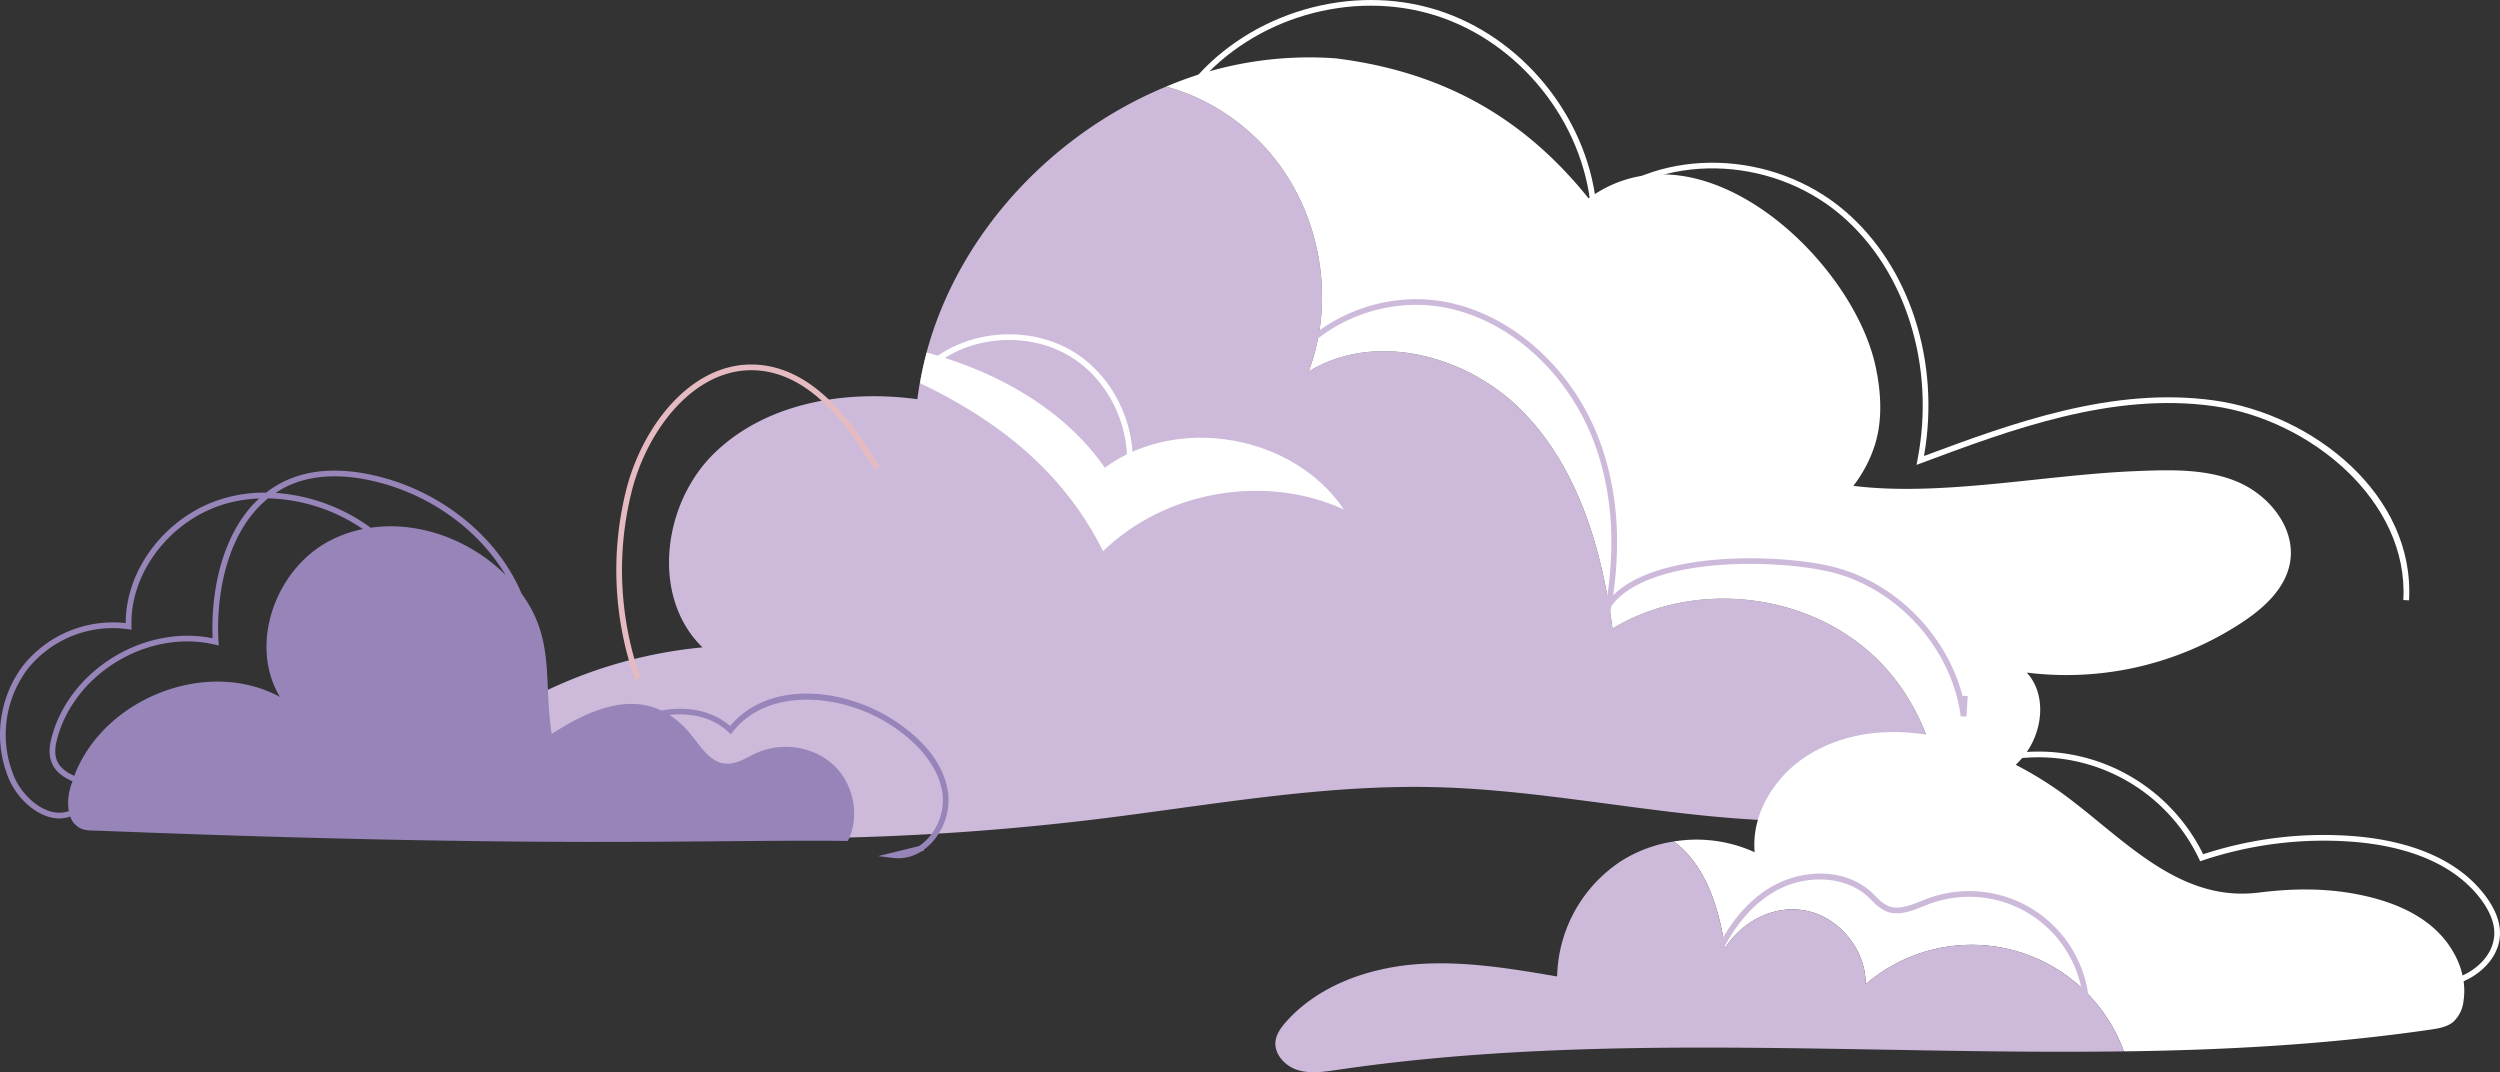
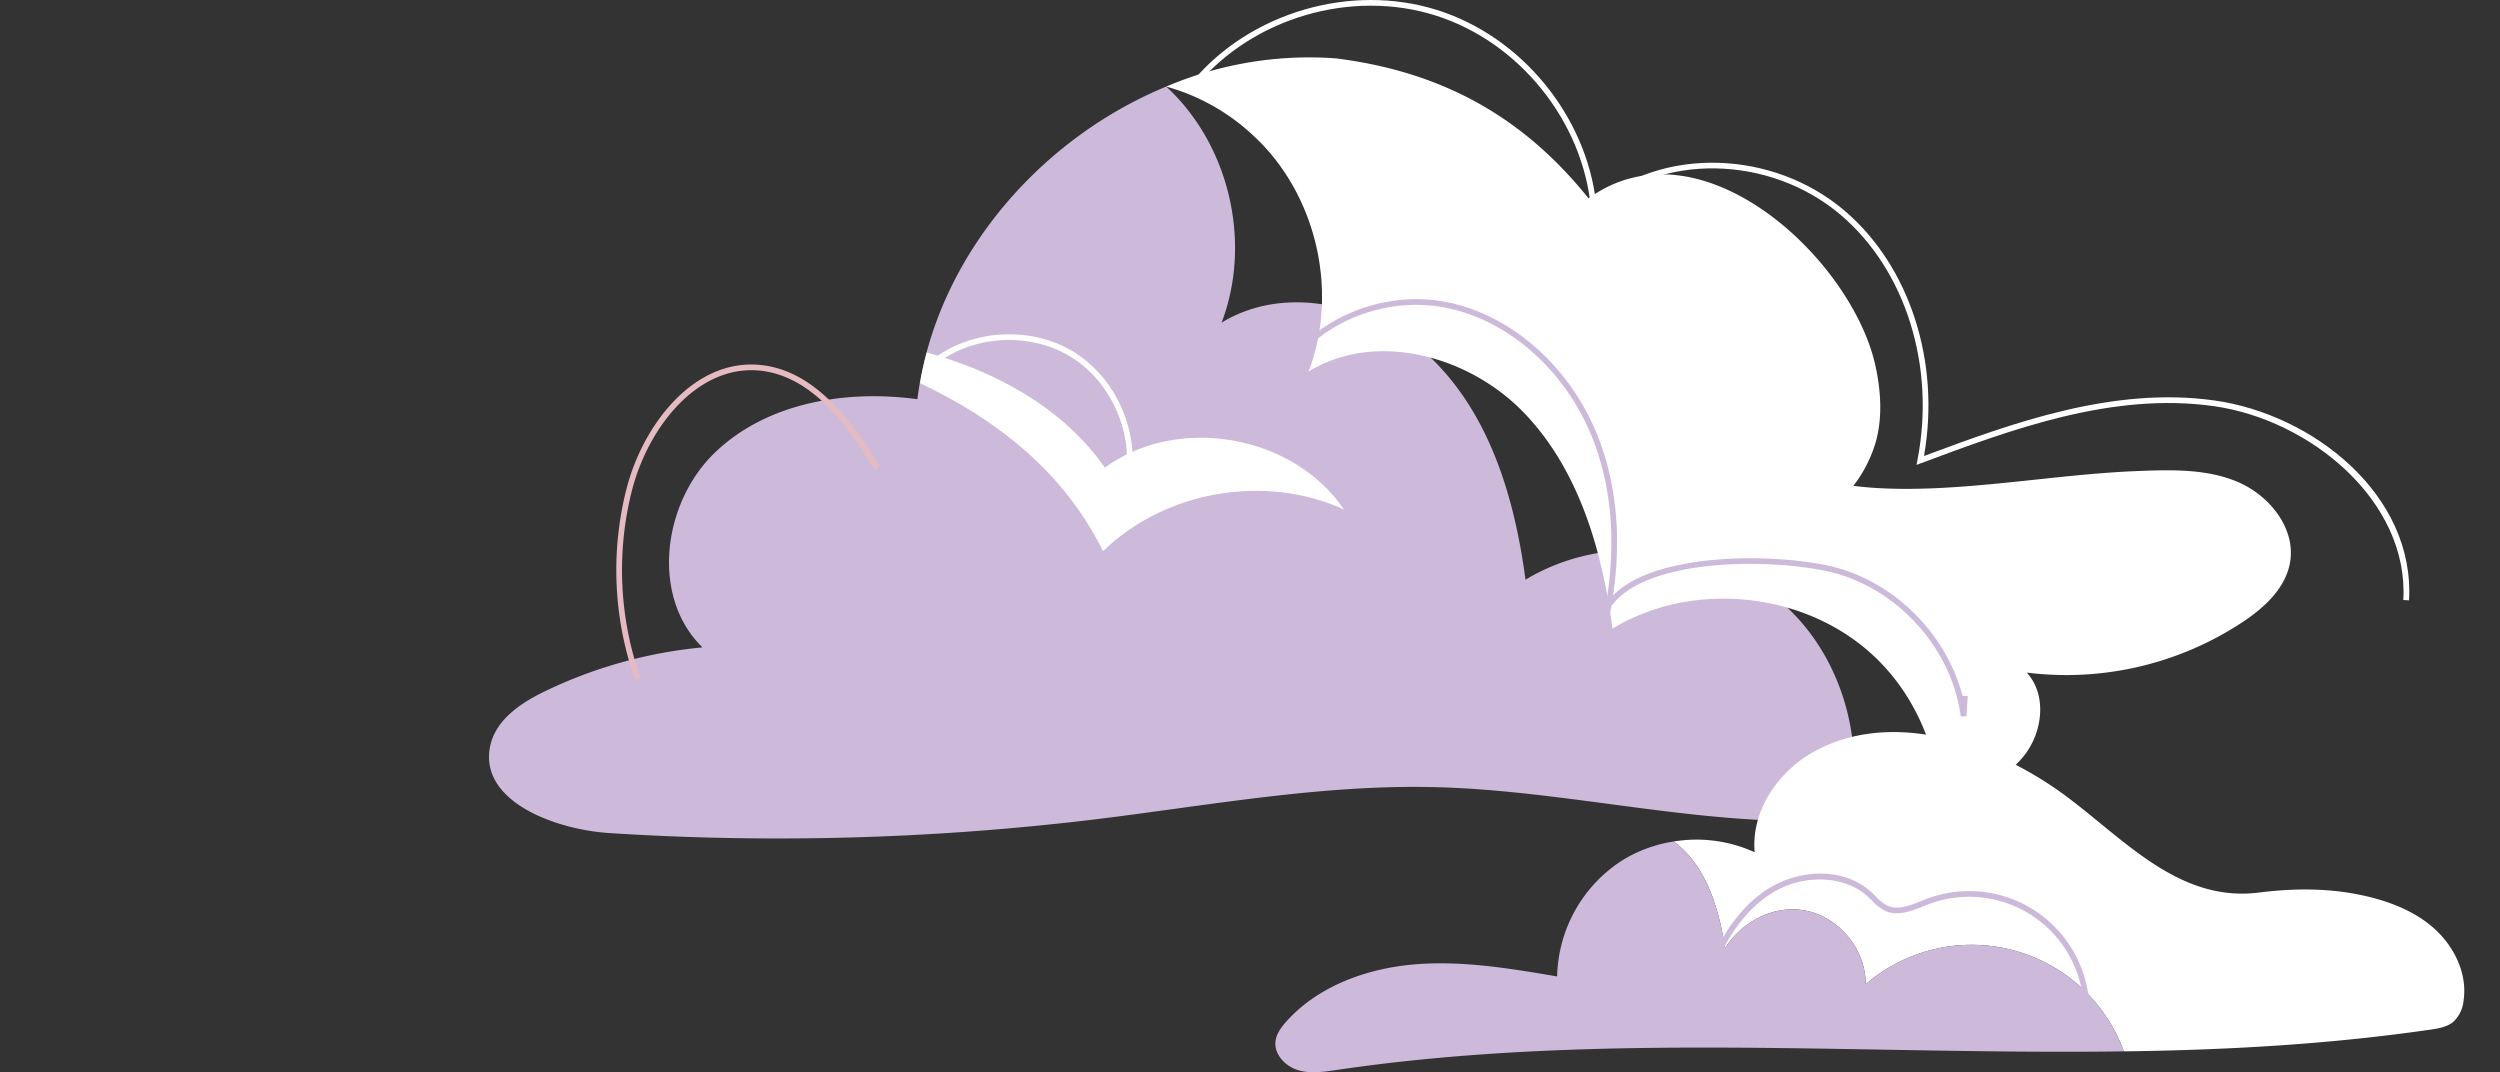
<svg xmlns="http://www.w3.org/2000/svg" width="821.473" height="352.326" viewBox="0 0 821.473 352.326">
  <rect x="0" y="0" width="821.473" height="352.326" fill="#333333" stroke="none" />
  <defs>
    <clipPath id="clip-path">
      <rect id="Rectangle_31" data-name="Rectangle 31" width="821.473" height="352.326" fill="none" />
    </clipPath>
  </defs>
  <g id="Group_16" data-name="Group 16" clip-path="url(#clip-path)">
-     <path id="Path_75" data-name="Path 75" d="M519.912,242.954c-52.908,15.338-109.57-3.53-164.91-5.13-37.791-1.105-75.309,5.958-112.823,10.537a868.035,868.035,0,0,1-159.724,4.523c-18.538-1.214-43.255-10.867-39.118-28.91,1.986-8.66,10.429-14.123,18.429-17.931a152.015,152.015,0,0,1,51.255-14.18c-17.05-16.6-13.13-47.336,3.972-63.887s43.09-20.854,66.645-17.657c5.741-45.735,39.5-85.292,81.765-102.728a68.516,68.516,0,0,1,28.58,16.053c20.745,19.092,28.247,51.2,18.2,77.572,22.18-13.573,52.8-5.13,70.786,13.573,18.043,18.759,25.654,45.185,29.075,70.895,26.429-16,63.393-12.137,85.959,9.106,13.187,12.358,20.8,30.068,21.9,48.164" transform="translate(117.802 20.858)" fill="#cdbadb" />
+     <path id="Path_75" data-name="Path 75" d="M519.912,242.954c-52.908,15.338-109.57-3.53-164.91-5.13-37.791-1.105-75.309,5.958-112.823,10.537a868.035,868.035,0,0,1-159.724,4.523c-18.538-1.214-43.255-10.867-39.118-28.91,1.986-8.66,10.429-14.123,18.429-17.931a152.015,152.015,0,0,1,51.255-14.18c-17.05-16.6-13.13-47.336,3.972-63.887s43.09-20.854,66.645-17.657c5.741-45.735,39.5-85.292,81.765-102.728c20.745,19.092,28.247,51.2,18.2,77.572,22.18-13.573,52.8-5.13,70.786,13.573,18.043,18.759,25.654,45.185,29.075,70.895,26.429-16,63.393-12.137,85.959,9.106,13.187,12.358,20.8,30.068,21.9,48.164" transform="translate(117.802 20.858)" fill="#cdbadb" />
    <path id="Path_76" data-name="Path 76" d="M219.961,82.494c-16.608-24.6-54.6-31.248-78.569-13.741-12.246-17.687-31.747-29.322-52.207-35.97-2.087-.675-4.2-1.282-6.31-1.874-.892,3.313-1.608,6.674-2.2,10.069,25.036,11.92,47.058,28.809,60.147,55.216,20.385-19.849,53.267-25.541,79.139-13.7" transform="translate(221.636 84.917)" fill="#fff" />
    <path id="Path_77" data-name="Path 77" d="M454.533,144.636c-10.372-4.47-22.124-4.085-33.433-3.642-29.963,1.165-64.127,8.454-93.049,4.853a43.829,43.829,0,0,0,7.3-14.191c2.3-8.045,1.776-16.664.045-24.852-7.472-35.393-57.622-82.14-94.341-55.415-19.568-24.35-45.117-41.265-83.01-46.005a119.909,119.909,0,0,0-55.778,9.267A68.472,68.472,0,0,1,130.84,30.707c20.745,19.089,28.247,51.2,18.208,77.572,22.18-13.573,52.8-5.134,70.786,13.569,18.039,18.759,25.654,45.188,29.075,70.9,26.426-16,63.393-12.137,85.959,9.1,13.183,12.358,20.8,30.068,21.9,48.164,1.1-.274,2.26-.66,3.365-.993,9.267-2.979,18.538-7.281,24.384-15,5.85-7.779,7.064-19.7.5-26.816a105,105,0,0,0,70.617-16.387c7.228-4.744,14.348-11.144,15.892-19.7,1.986-11.144-6.565-21.959-16.994-26.482" transform="translate(280.944 13.8)" fill="#fff" />
    <path id="Path_78" data-name="Path 78" d="M406.312,152.417a11.059,11.059,0,0,1-3.339,6.962c-2.05,1.716-4.864,2.192-7.487,2.574-33.426,4.864-67.046,6.723-100.805,7.154a53.226,53.226,0,0,0-84.834-22.03c.1-10.92-8.057-21.363-18.691-23.986-10.826-2.623-21.648,3.05-27.512,12.062-2.721-17.833-8.491-28.846-16.882-35a45.956,45.956,0,0,1,26.609,3.53c-1.2-13.449,7.581-26.467,19.407-33,24.7-13.734,55.936-3.579,77.868,11.013,21.127,13.974,39.961,38.818,68.38,35.239,10.923-1.383,21.843-1.525,32.665.622,8.87,1.765,17.74,4.909,24.56,10.822,6.865,5.962,11.4,15.072,10.061,24.035" transform="translate(403.192 176.359)" fill="#fff" />
    <path id="Path_79" data-name="Path 79" d="M390.635,142.744c-86.262,1.192-173.24-6.487-258.6,6.1-4.291.618-8.772,1.334-12.969,0-4.148-1.334-7.821-5.34-7.154-9.634.334-2.29,1.765-4.242,3.29-6.007,10.444-11.826,26.418-17.646,42.153-19.025,15.69-1.338,31.473,1.285,47.066,3.957a46.537,46.537,0,0,1,21.318-38.1,45.061,45.061,0,0,1,16.975-6.247c8.394,6.153,14.161,17.166,16.882,35,5.864-9.016,16.687-14.689,27.512-12.066,10.635,2.623,18.789,13.067,18.691,23.986a53.224,53.224,0,0,1,84.834,22.03" transform="translate(307.238 202.722)" fill="#cdbadb" />
    <path id="Path_80" data-name="Path 80" d="M504.31,197.269l-1.874-.109c1.862-32.635-30.735-59.3-62.351-63.715-33.384-4.688-66.668,7.764-96.046,18.729l-1.57.585.319-1.641c6-30.754-3.882-62.34-25.174-80.461-23.405-19.917-59.533-20.509-80.533-1.315l-1.405,1.278-.161-1.889c-2.529-28.8-23.559-54.976-51.135-63.659S124.573,5.8,106,27.956l-1.435-1.2c19.047-22.72,52.106-32.376,80.375-23.465C212.637,12,233.892,37.931,237.2,66.74c21.847-18.556,58.038-17.586,81.631,2.488,21.423,18.234,31.574,49.723,26.1,80.611,29.214-10.893,62.163-22.911,95.413-18.253,32.309,4.519,65.948,30.915,63.966,65.682" transform="translate(287.271 0)" fill="#fff" />
-     <path id="Path_81" data-name="Path 81" d="M332.136,143.606a106.725,106.725,0,0,1-10.9-.742l.191-1.866c6.73.7,14.356,1.491,21.172-.708,5.984-1.926,12.475-7.311,12.583-14.577.052-3.391-1.319-7.037-4.073-10.841-10.185-14.03-28.6-18.26-42.247-19.34a125.53,125.53,0,0,0-49.539,6.119l-.791.262-.352-.749a58.453,58.453,0,0,0-88-21.633l-1.124-1.491a60.314,60.314,0,0,1,90.459,21.573A127.128,127.128,0,0,1,309,93.666c14.045,1.109,33.013,5.5,43.615,20.108,3,4.137,4.493,8.162,4.433,11.965-.124,8.192-7.285,14.21-13.884,16.338a35.986,35.986,0,0,1-11.032,1.529" transform="translate(464.418 181.081)" fill="#fff" />
    <path id="Path_82" data-name="Path 82" d="M144.873,79.3l.3-1.443c3.226-15.5-4.2-32.785-17.665-41.1s-32.249-7.243-44.664,2.571l-1.162-1.473c13.014-10.275,32.7-11.41,46.815-2.691,13.693,8.461,21.431,25.785,18.781,41.647l6.505-1.529.431,1.821Z" transform="translate(224.405 80.534)" fill="#fff" />
    <path id="Path_83" data-name="Path 83" d="M275.406,125.466l-1.866-.169a37.637,37.637,0,0,0-50.776-38.642c-.6.225-1.2.468-1.806.708-3.931,1.563-8.375,3.331-12.467,1.51a15.469,15.469,0,0,1-4.448-3.459c-.42-.416-.843-.836-1.274-1.233-7.659-7.041-21.165-7.555-31.44-1.218-8.461,5.227-15.18,14.378-19.973,27.213l-1.754-.66c4.939-13.228,11.916-22.7,20.745-28.149,9.548-5.891,24.192-7.292,33.688,1.435.45.416.888.851,1.33,1.285a13.692,13.692,0,0,0,3.9,3.073c3.343,1.51,7.24-.041,11-1.54.618-.244,1.233-.491,1.84-.719a39.506,39.506,0,0,1,53.3,40.564" transform="translate(411 210.452)" fill="#cdbadb" />
    <path id="Path_84" data-name="Path 84" d="M338.811,163.356c-3.013-22.915-21.61-43.019-44.222-47.8-17.459-3.687-50.42-4.085-65.693,6.786a20.609,20.609,0,0,0-4.879,4.744,145.845,145.845,0,0,1-4.107,17.249l-1.829-.39L219.337,134a17.235,17.235,0,0,1,2.908-7.652c2.627-15.469,2.953-33.905-3.5-51.941C210.374,50.991,190.978,33.165,169.337,29c-23.938-4.609-49.205,8.982-56.37,30.282l-1.776-.6c7.453-22.158,33.718-36.285,58.5-31.518,22.277,4.291,42.232,22.589,50.824,46.616,6.146,17.189,6.262,34.7,4.069,49.756a25.455,25.455,0,0,1,3.23-2.721c15.724-11.189,49.367-10.845,67.166-7.082,21.172,4.474,38.938,21.951,44.4,42.816l1.735.112-.438,6.64Z" transform="translate(305.472 72.071)" fill="#cdbadb" />
    <path id="Path_85" data-name="Path 85" d="M60.218,135.615a108.516,108.516,0,0,1-2.9-62.546C62.605,52.3,78.28,31.962,98.384,31.962c.656,0,1.315.019,1.986.064,18.534,1.233,31.222,18.586,40.2,33.568l-1.608.967c-8.746-14.592-21.056-31.492-38.721-32.665C80.262,32.607,64.4,52.827,59.135,73.53a106.649,106.649,0,0,0,2.848,61.455Z" transform="translate(148.471 87.809)" fill="#e5bbc1" />
-     <path id="Path_86" data-name="Path 86" d="M311.59,147.493c-1.371-11.294-10.429-19.37-17.781-24.159-16.848-10.95-41.359-13.142-53.867,1.84-6.28-5.366-14.686-6.543-22.611-5.085-11.751-5.565-24.912.51-36.045,7.7-2.724-17.676,1.132-31.02-9.9-46.118A58.371,58.371,0,0,0,168.56,75.9C159.5,59.814,142.648,47.5,123.484,42.963c-11.092-2.623-20.8-2.2-28.832,1.259a33.327,33.327,0,0,0-7.195,4.264,48.848,48.848,0,0,0-14.1,1.945C54.894,55.909,41.3,73.375,41.307,91.37A37.815,37.815,0,0,0,7.48,105.459,37.782,37.782,0,0,0,3.021,142.8c2.439,5.5,7.228,10.2,12.2,11.976a13.022,13.022,0,0,0,4.381.791,11.072,11.072,0,0,0,3.481-.626,6.714,6.714,0,0,0,3.069,3.71c1.915,1.045,4.212.854,6.393.941,149.265,5.857,197.755,2.822,246.061,3.354,4.077-8.113,1.922-18.763-4.718-24.953s-17.125-7.656-25.4-3.908c-3.26,1.48-6.453,3.736-10.024,3.462-5.336-.408-8.409-5.977-11.849-10.076a29.26,29.26,0,0,0-6.64-5.906c7-.787,14.138.7,19.43,5.647l.753.7.63-.813c11.482-14.779,35.929-12.655,51.993-2.192,5.748,3.74,15.592,11.68,16.945,22.81a18.773,18.773,0,0,1-5.321,14.922,15.96,15.96,0,0,1-2.428,2l-13.453,3.305,5.119.607a13.791,13.791,0,0,0,1.57.094,13.988,13.988,0,0,0,7.521-2.263l.888-.217-.079-.33a18.08,18.08,0,0,0,2.188-1.874,20.683,20.683,0,0,0,5.853-16.469M15.852,153.009C11.34,151.4,6.974,147.1,4.737,142.04A35.861,35.861,0,0,1,8.964,106.6,35.838,35.838,0,0,1,42.116,93.375l1.12.176L43.2,92.419c-.555-17.552,12.64-34.831,30.694-40.193A46.256,46.256,0,0,1,85.146,50.42C73.054,61.571,69.2,80.806,69.865,96.357c-22.2-4.575-46.639,10.129-52.754,32.032-.656,2.368-1.293,5.456-.315,8.338s3.361,5.074,7.026,6.588c-.247.768-.558,1.51-.761,2.3a18.287,18.287,0,0,0-.465,7.547,9.965,9.965,0,0,1-6.745-.15m76.126-37.4c-24.1-13.026-58.008.6-67.563,25.931-3.077-1.293-5.055-3.1-5.846-5.419-.813-2.395-.24-5.123.352-7.229,5.966-21.382,30.154-35.618,51.724-30.443l1.233.292L71.8,97.485c-.944-15.993,3.024-36.42,16.3-47.1A57.667,57.667,0,0,1,119.216,60.47a41.516,41.516,0,0,0-11.126,3.98c-17.661,9.4-26.429,34.018-16.113,51.161m29.832-55.58A60.033,60.033,0,0,0,90.591,48.587a31.2,31.2,0,0,1,4.8-2.646c7.667-3.294,16.975-3.684,27.662-1.154,18.144,4.294,34.089,15.761,43.06,30.758-11.429-11.4-28.363-17.833-44.3-15.514" transform="translate(-0.001 113.375)" fill="#9785ba" />
  </g>
</svg>